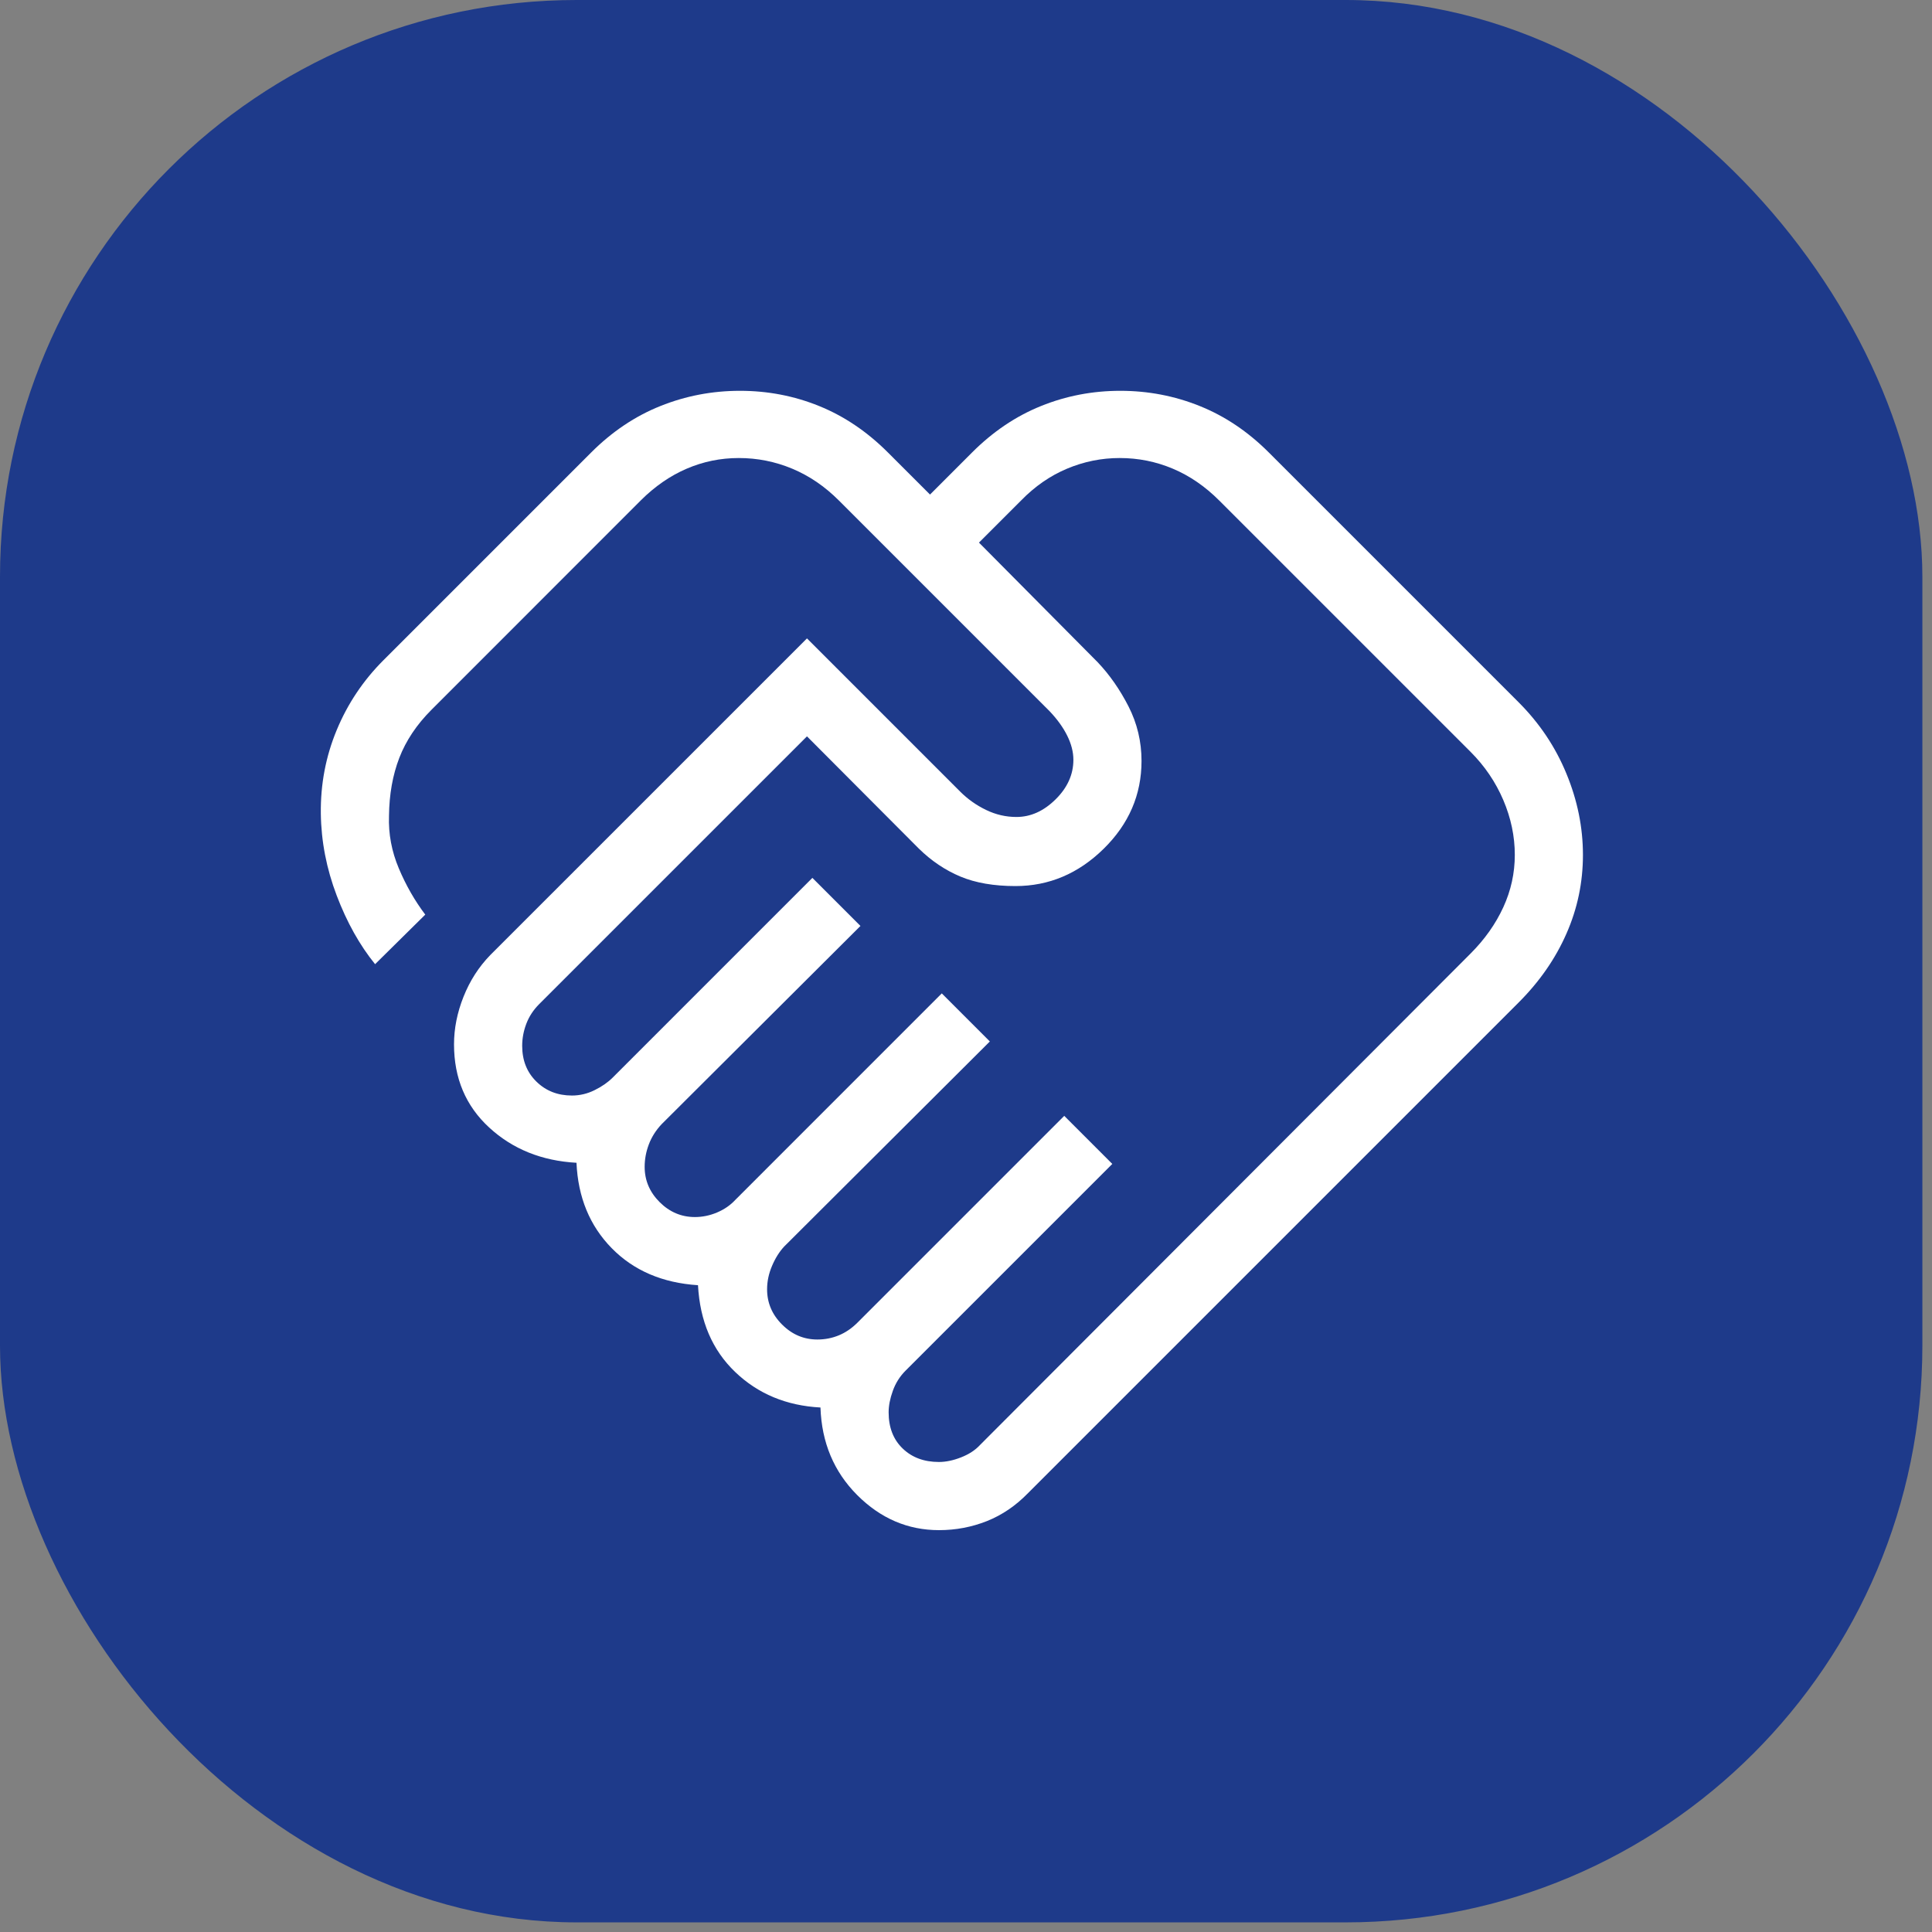
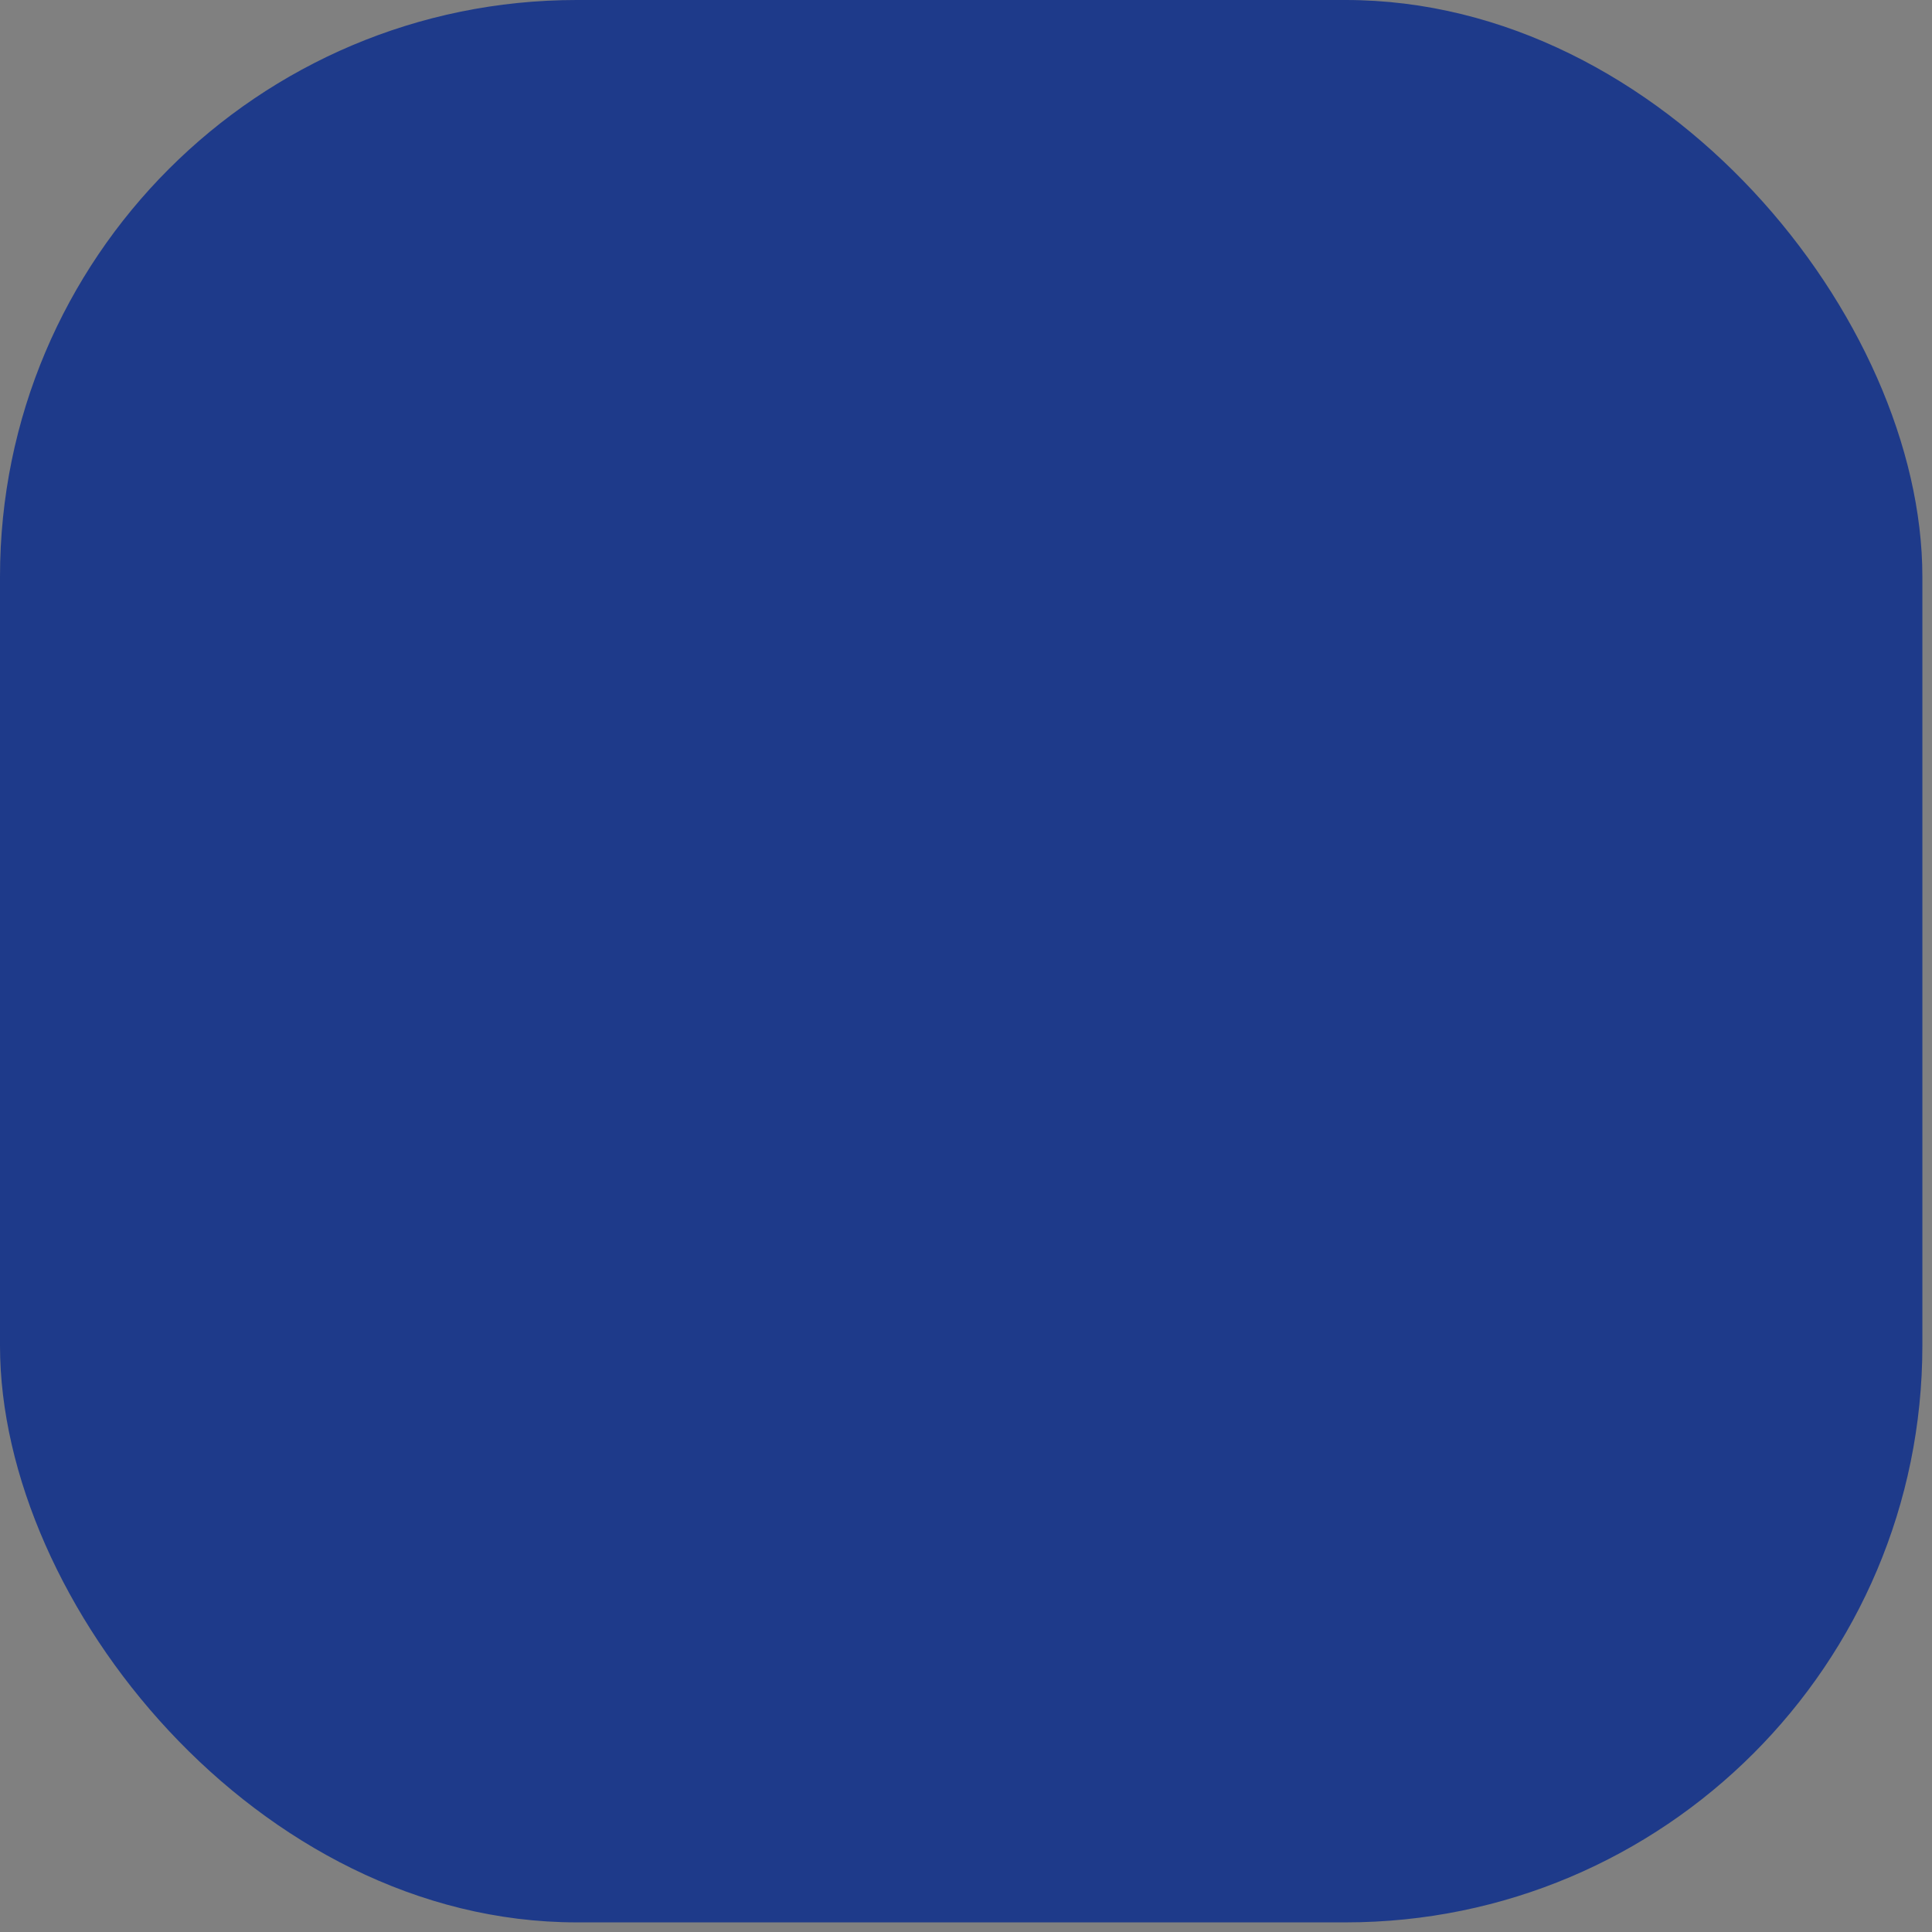
<svg xmlns="http://www.w3.org/2000/svg" width="67" height="67" viewBox="0 0 67 67" fill="none">
  <rect x="0" y="0" width="67" height="67" fill="#808080" stroke="none" />
  <rect width="66.666" height="66.666" rx="20" fill="#1E3A8A" />
-   <path d="M32.56 50.7C32.8 50.7 33.057 50.647 33.329 50.54C33.602 50.433 33.821 50.29 33.986 50.111L50.998 33.068C51.489 32.577 51.867 32.041 52.133 31.463C52.399 30.884 52.532 30.279 52.532 29.646C52.532 29.003 52.399 28.369 52.133 27.745C51.867 27.122 51.489 26.564 50.998 26.073L42.283 17.359C41.792 16.867 41.255 16.499 40.671 16.253C40.087 16.007 39.474 15.884 38.83 15.884C38.198 15.884 37.589 16.007 37.004 16.253C36.418 16.499 35.887 16.867 35.408 17.359L33.95 18.817L38.069 22.968C38.48 23.401 38.836 23.911 39.137 24.5C39.437 25.089 39.587 25.719 39.587 26.389C39.587 27.562 39.148 28.578 38.271 29.438C37.394 30.298 36.375 30.728 35.216 30.728C34.468 30.728 33.831 30.618 33.305 30.398C32.779 30.177 32.298 29.854 31.863 29.427L27.985 25.536L18.698 34.822C18.498 35.023 18.349 35.249 18.253 35.501C18.157 35.753 18.109 36.009 18.109 36.268C18.109 36.774 18.273 37.187 18.602 37.509C18.93 37.831 19.341 37.992 19.834 37.992C20.108 37.992 20.37 37.93 20.621 37.805C20.872 37.681 21.08 37.537 21.246 37.371L28.173 30.444L29.84 32.111L22.944 38.986C22.744 39.199 22.596 39.434 22.5 39.689C22.404 39.944 22.356 40.202 22.356 40.464C22.356 40.934 22.529 41.342 22.875 41.688C23.221 42.033 23.628 42.206 24.099 42.206C24.36 42.206 24.617 42.153 24.868 42.047C25.119 41.94 25.327 41.797 25.493 41.618L32.66 34.45L34.327 36.117L27.191 43.232C27.026 43.411 26.886 43.634 26.773 43.901C26.659 44.167 26.602 44.437 26.602 44.711C26.602 45.181 26.775 45.589 27.122 45.934C27.467 46.28 27.875 46.453 28.346 46.453C28.607 46.453 28.855 46.405 29.088 46.309C29.322 46.213 29.539 46.065 29.74 45.864L36.907 38.697L38.574 40.364L31.406 47.531C31.206 47.731 31.057 47.966 30.962 48.234C30.865 48.503 30.817 48.751 30.817 48.977C30.817 49.504 30.98 49.922 31.304 50.233C31.628 50.545 32.047 50.7 32.56 50.7ZM32.563 53.064C31.482 53.064 30.537 52.658 29.727 51.848C28.918 51.037 28.494 50.025 28.453 48.811C27.273 48.748 26.287 48.338 25.495 47.579C24.703 46.821 24.273 45.818 24.206 44.57C22.973 44.49 21.975 44.062 21.214 43.286C20.453 42.51 20.045 41.523 19.992 40.324C18.787 40.257 17.778 39.85 16.965 39.102C16.152 38.354 15.745 37.392 15.745 36.217C15.745 35.667 15.855 35.116 16.075 34.564C16.295 34.012 16.603 33.532 16.999 33.124L27.985 22.139L33.293 27.447C33.557 27.712 33.858 27.925 34.196 28.088C34.533 28.251 34.884 28.332 35.248 28.332C35.74 28.332 36.192 28.13 36.604 27.724C37.017 27.318 37.224 26.86 37.224 26.349C37.224 26.079 37.153 25.801 37.011 25.514C36.869 25.227 36.666 24.945 36.402 24.667L29.094 17.359C28.603 16.867 28.062 16.499 27.472 16.253C26.882 16.007 26.265 15.884 25.621 15.884C24.989 15.884 24.387 16.007 23.815 16.253C23.242 16.499 22.712 16.865 22.223 17.352L14.964 24.614C14.451 25.127 14.079 25.683 13.848 26.281C13.617 26.88 13.498 27.551 13.49 28.294C13.468 28.918 13.582 29.524 13.83 30.113C14.078 30.702 14.384 31.237 14.748 31.718L13.008 33.437C12.475 32.78 12.03 31.986 11.677 31.057C11.323 30.127 11.139 29.18 11.126 28.216C11.113 27.201 11.296 26.236 11.675 25.322C12.054 24.407 12.595 23.598 13.297 22.896L20.501 15.692C21.225 14.968 22.026 14.431 22.904 14.08C23.782 13.728 24.701 13.553 25.662 13.553C26.623 13.553 27.537 13.728 28.405 14.08C29.273 14.431 30.069 14.968 30.793 15.692L32.252 17.151L33.71 15.692C34.434 14.968 35.231 14.431 36.103 14.08C36.974 13.728 37.89 13.553 38.851 13.553C39.812 13.553 40.73 13.728 41.604 14.08C42.479 14.431 43.278 14.968 44.002 15.692L52.664 24.354C53.388 25.078 53.941 25.903 54.322 26.83C54.705 27.756 54.895 28.696 54.895 29.648C54.895 30.601 54.705 31.511 54.322 32.379C53.941 33.247 53.388 34.043 52.664 34.767L35.653 51.778C35.228 52.216 34.752 52.54 34.225 52.75C33.698 52.959 33.144 53.064 32.563 53.064Z" fill="white" />
</svg>